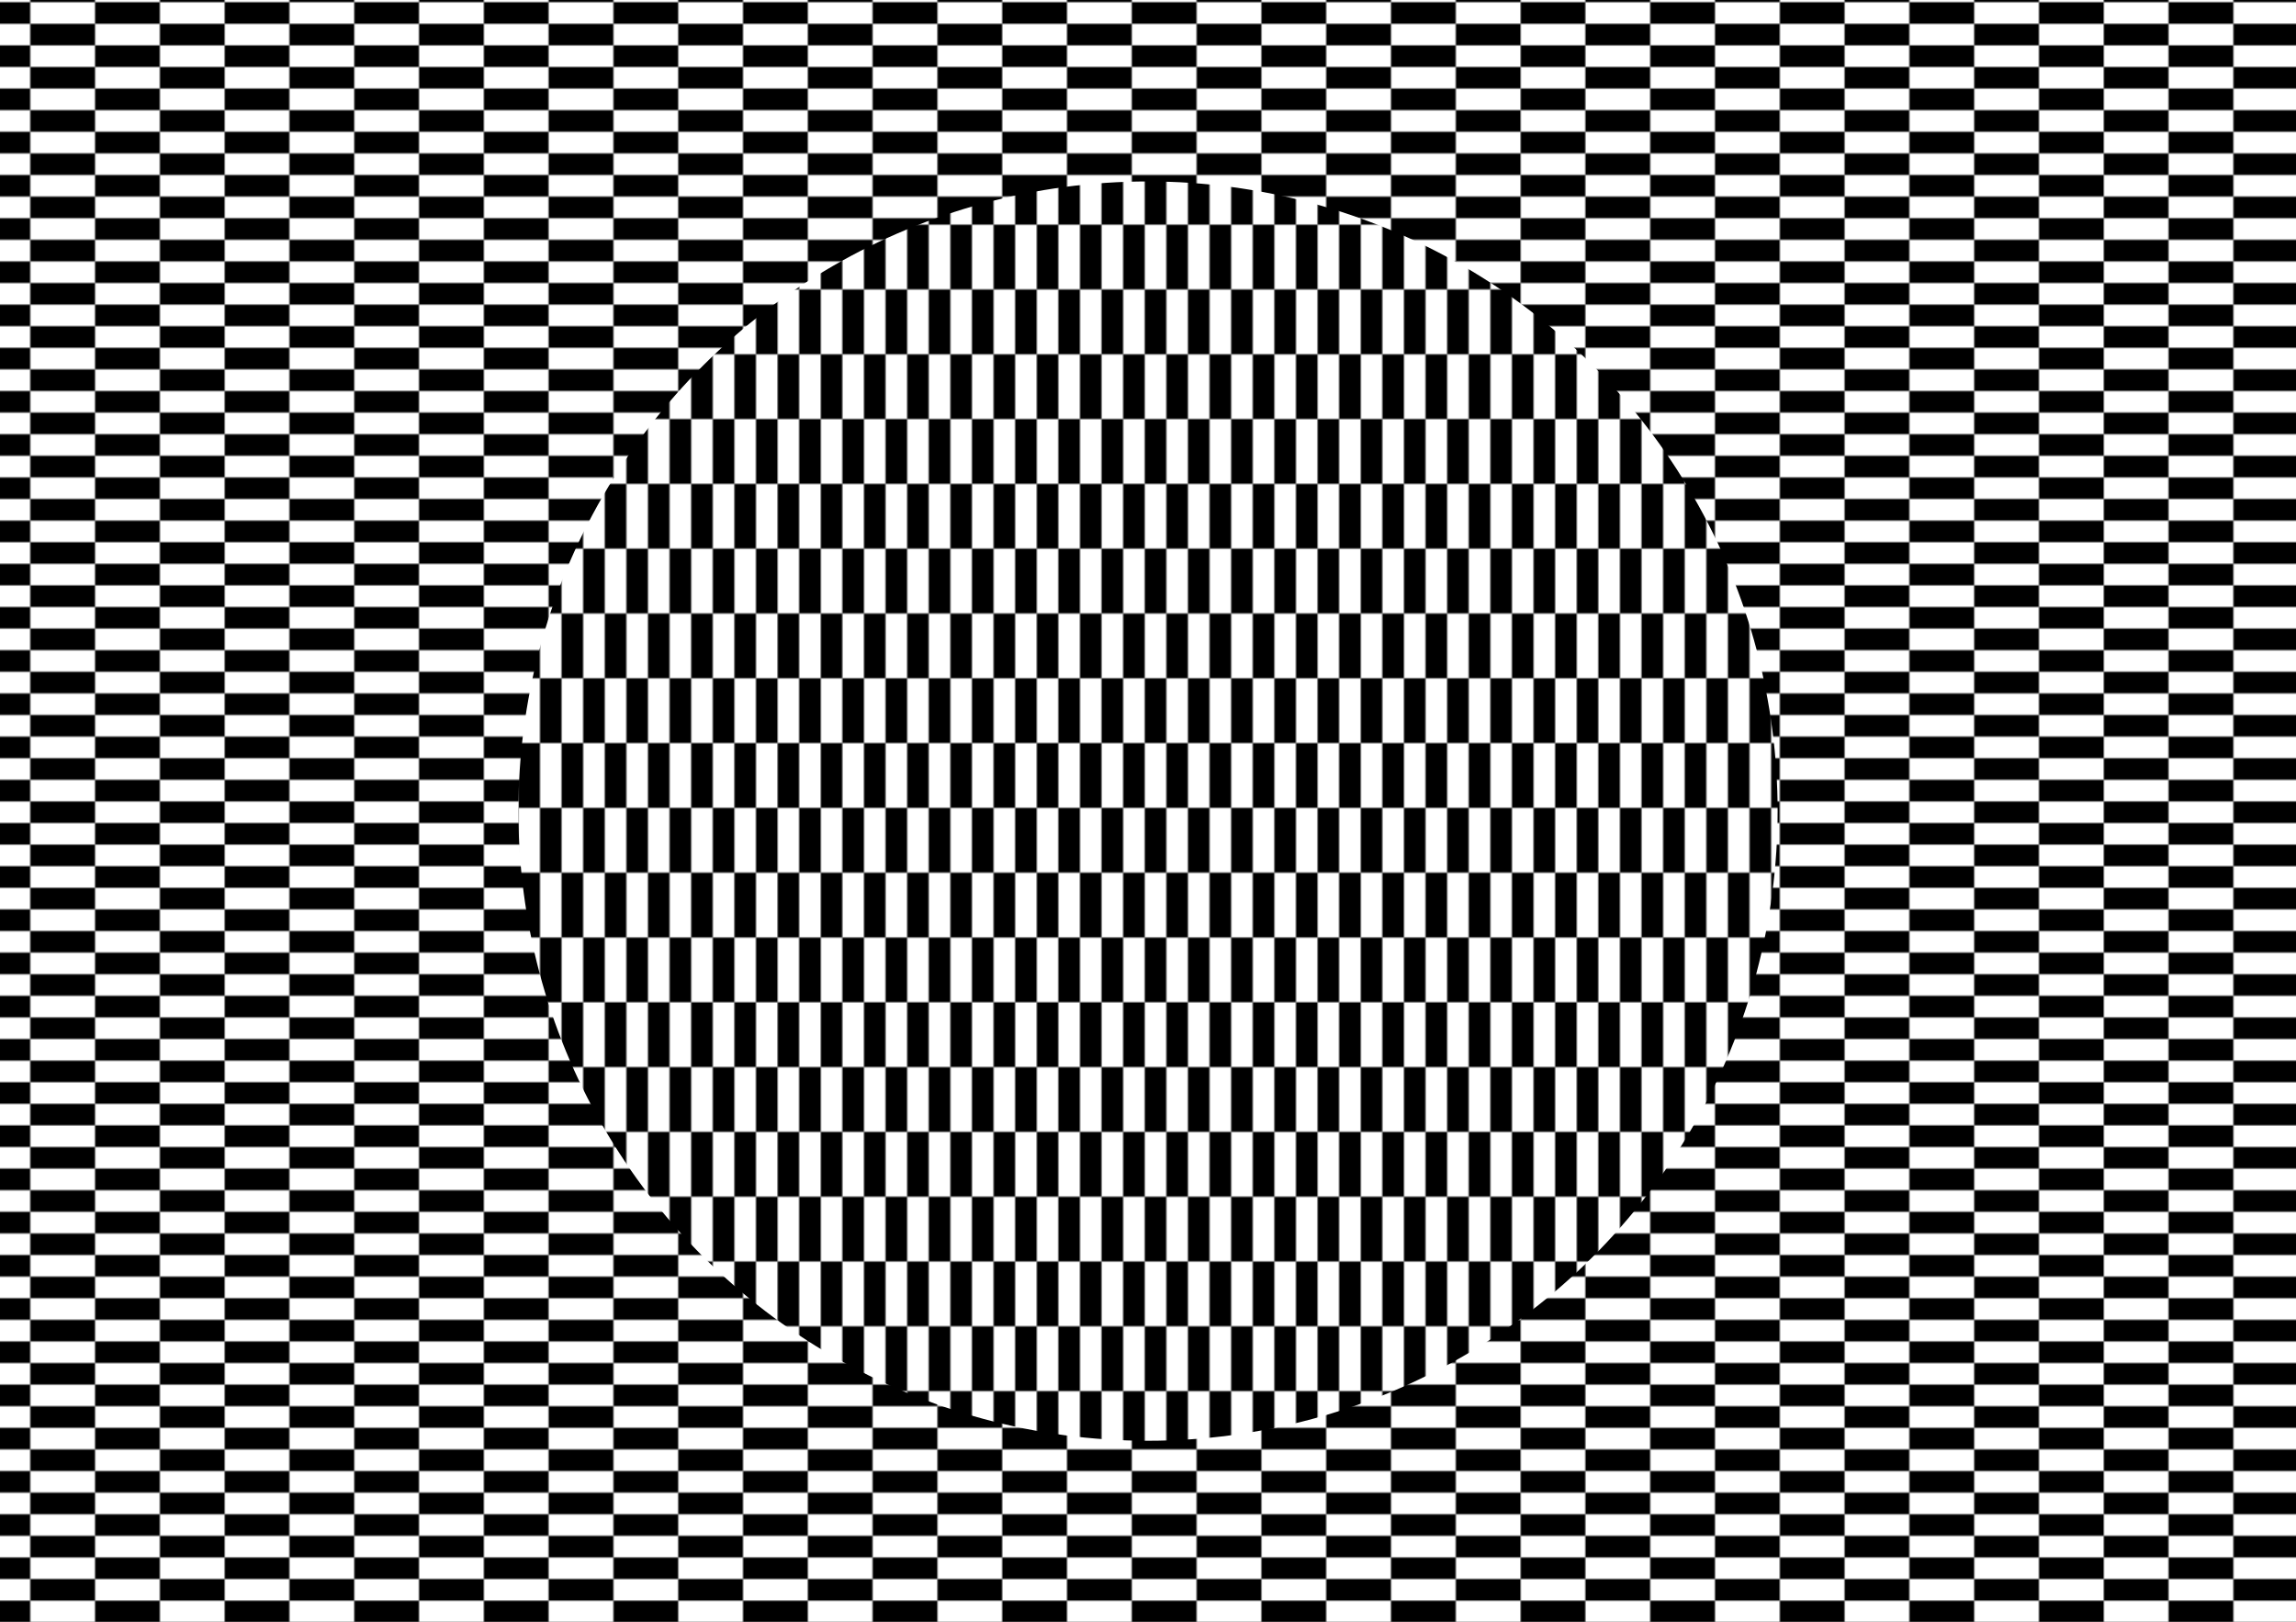
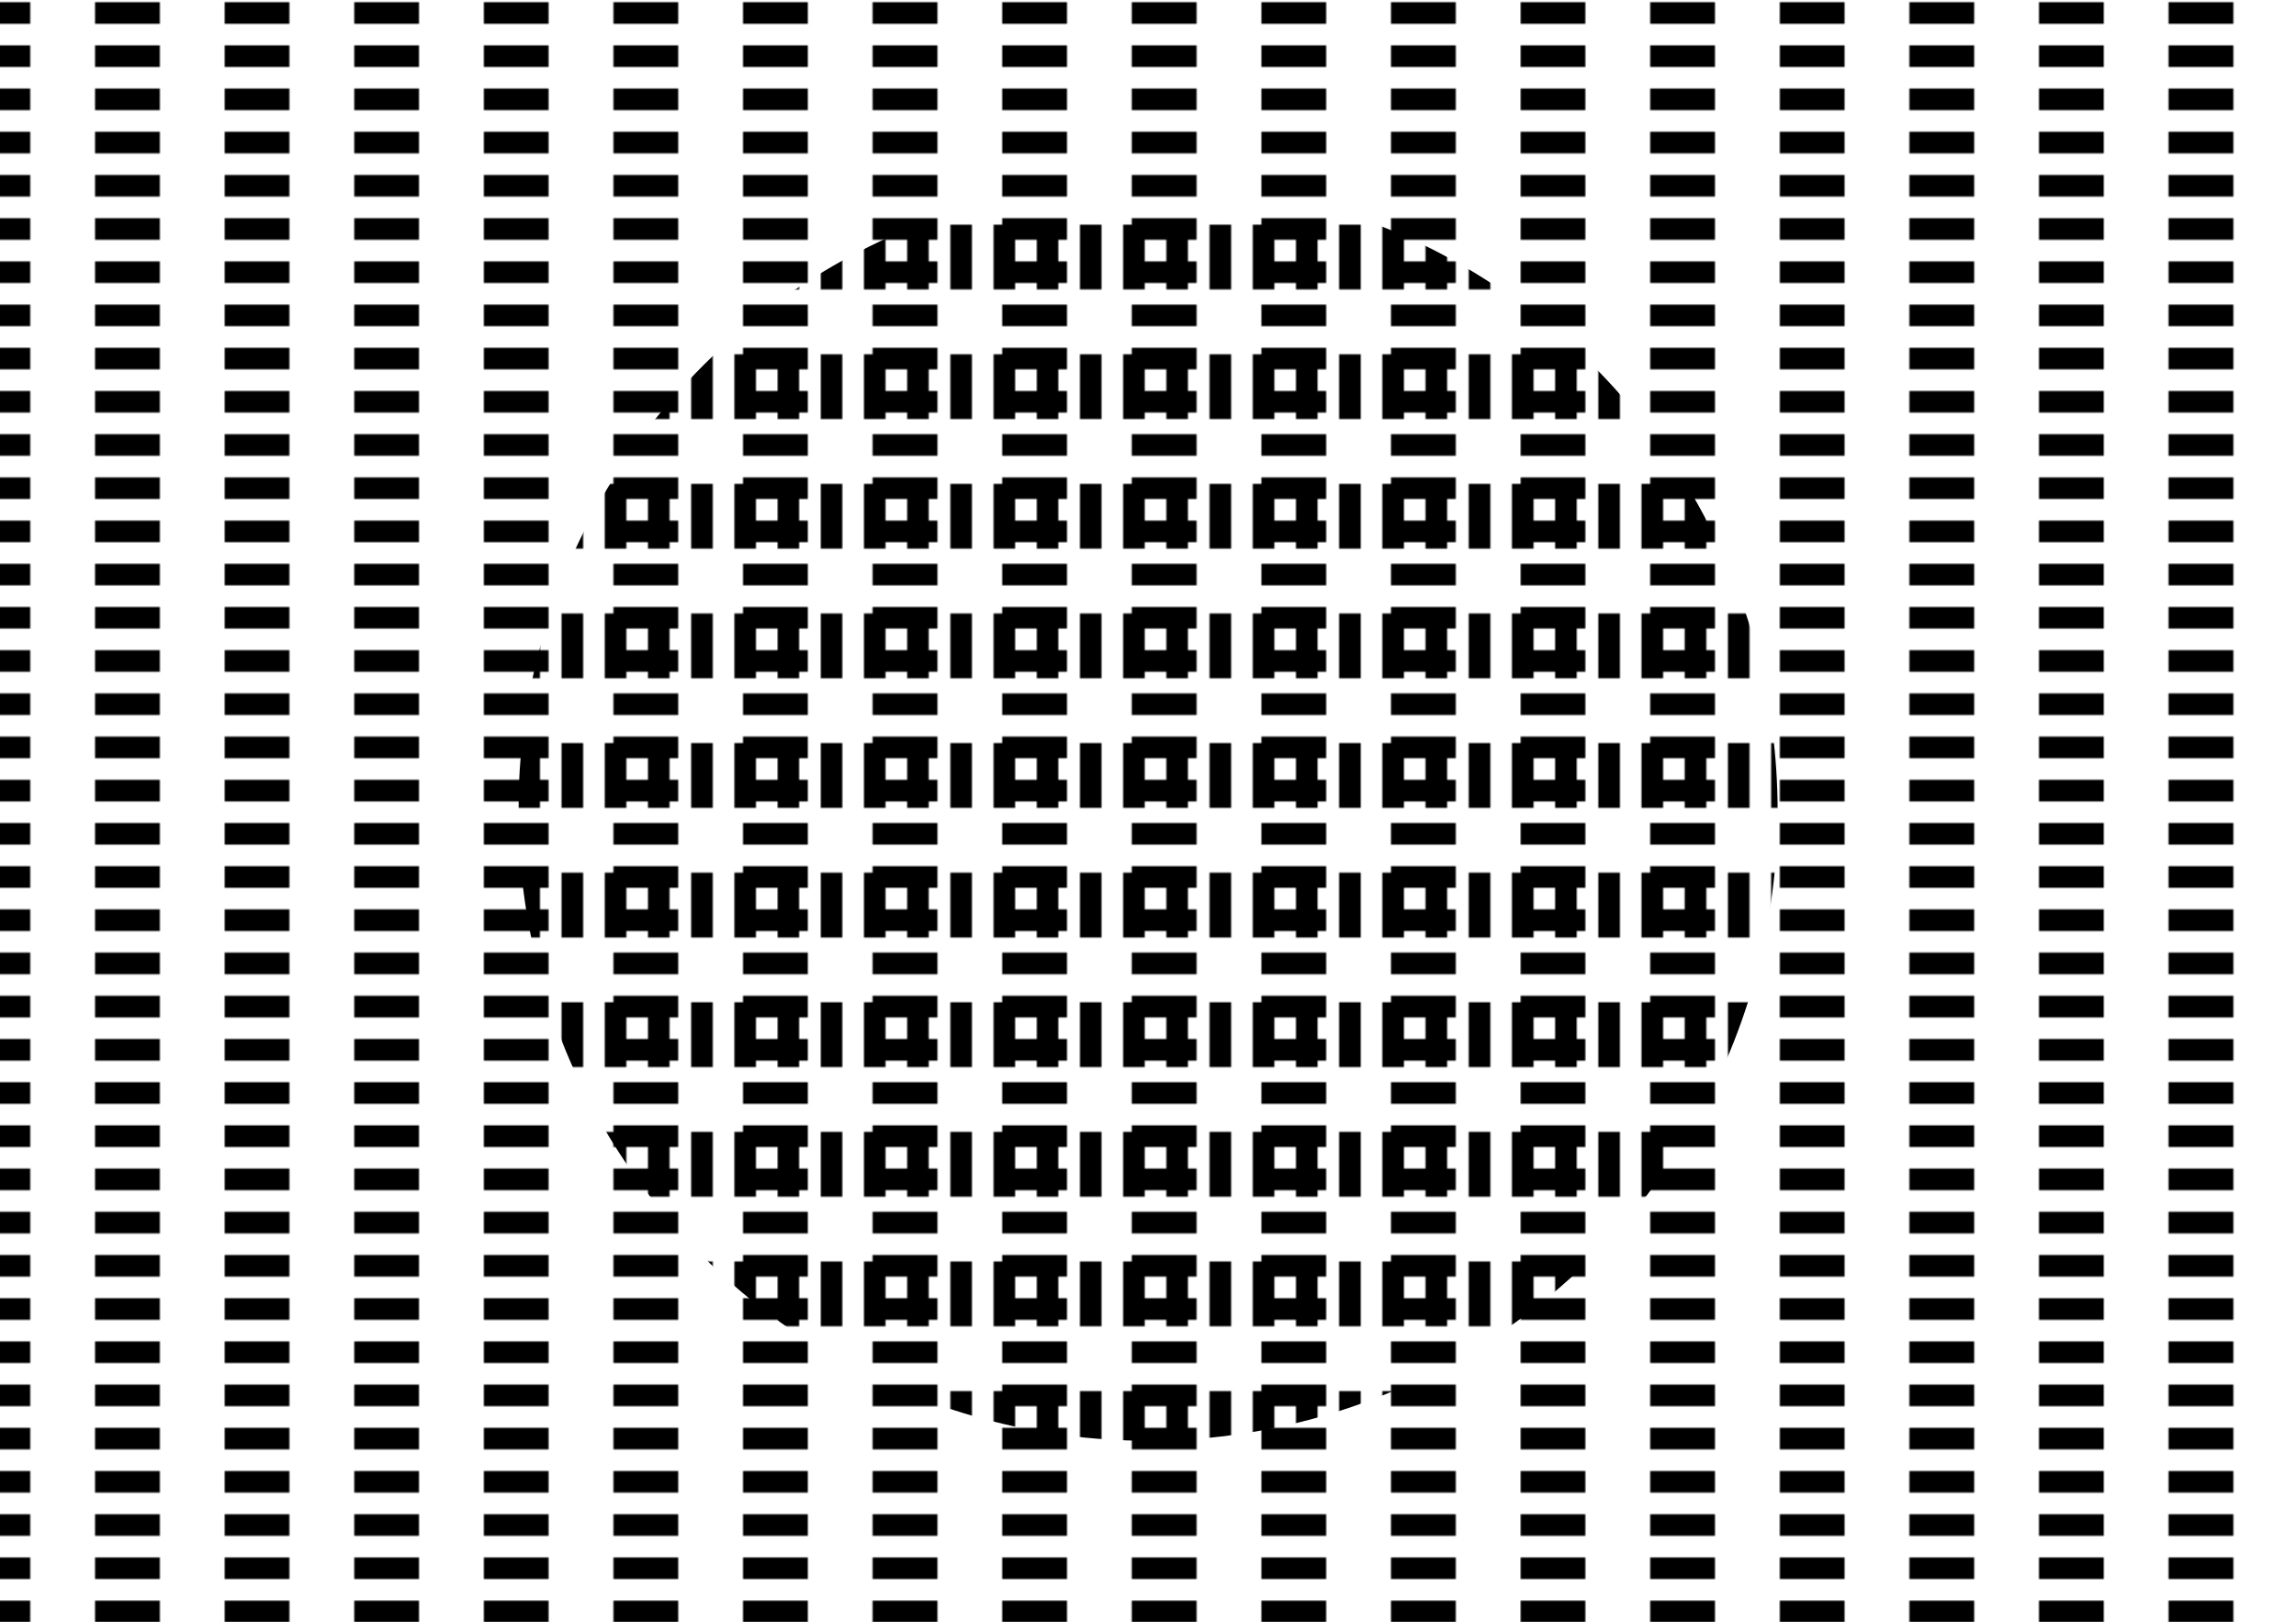
<svg xmlns="http://www.w3.org/2000/svg" xmlns:xlink="http://www.w3.org/1999/xlink" width="1063" height="751">
  <defs>
    <pattern id="c" x="14" width="60" height="20" patternUnits="userSpaceOnUse">
-       <rect width="60" height="20" fill="#fff" />
-       <rect width="30" height="10" />
      <rect x="30" y="10" width="30" height="10" />
    </pattern>
    <pattern id="c2" y="-9" xlink:href="#c" />
  </defs>
  <rect width="1063" height="751" fill="url(#c2)" />
  <circle cx="375.5" cy="-531.5" r="291.5" transform="rotate(90)" fill="url(#c)" />
</svg>